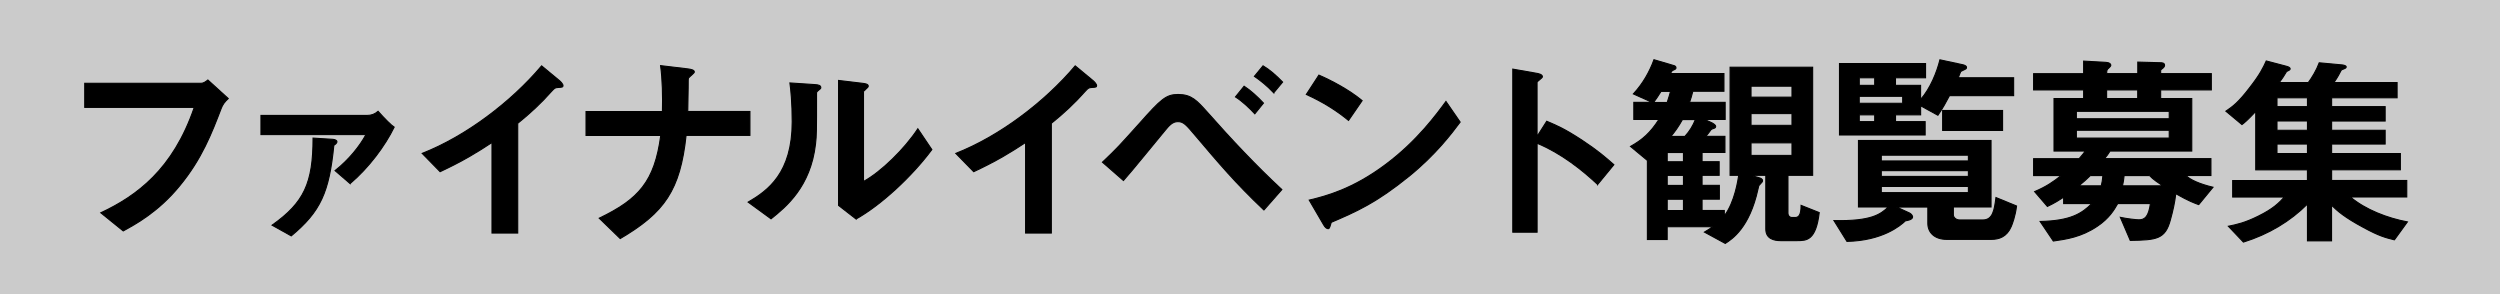
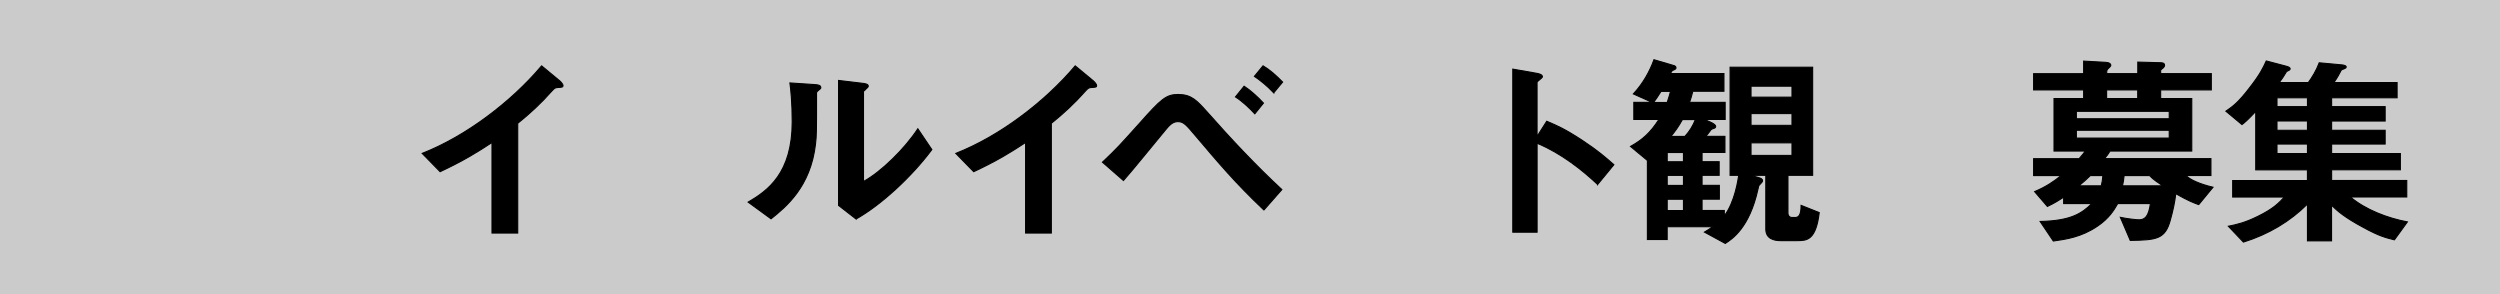
<svg xmlns="http://www.w3.org/2000/svg" id="_レイヤー_2" viewBox="0 0 680 80.04">
  <defs>
    <style>.cls-1{stroke:#000;stroke-miterlimit:10;stroke-width:.3px;}.cls-2{fill:#cbcbcb;stroke-width:0px;}</style>
  </defs>
  <g id="_レイヤー_17">
    <rect class="cls-2" width="680" height="80.04" />
-     <path class="cls-1" d="M60.12,29.61c-2.52,6.55-5.21,13.61-11.26,20.94-5.77,7.06-11.98,10.42-15.34,12.26l-6.1-4.93c9.69-4.54,19.66-11.76,25.42-28.67h-29.79v-6.55h31.64c.67,0,1.29-.45,1.85-.9l5.54,5.04c-1.01.95-1.51,1.62-1.96,2.8Z" />
-     <path class="cls-1" d="M95.23,49.94l-4.09-3.53c3.75-2.97,6.72-6.66,8.4-9.8h-28.56v-5.21h28.84c1.18,0,2.13-.34,3.02-1.12,1.74,1.96,3.64,3.86,4.37,4.31-2.46,5.04-6.89,11.03-11.98,15.34ZM90.81,39.52c-1.29,12.77-3.58,17.98-11.59,24.64l-5.21-2.91c8.68-6.16,11.14-11.37,11.14-23.69l5.43.34c.56.06,1.06.28,1.06.62,0,.45-.45.73-.84,1.01Z" />
    <path class="cls-1" d="M151.8,23.79c-.84.06-.95.17-1.74,1.01-2.8,3.19-5.94,6.1-9.24,8.74v29.85h-7v-24.64c-3.81,2.52-7.56,4.87-14.11,7.95l-4.87-4.98c11.7-4.59,24.02-13.78,32.48-23.8l4.87,4.03c.22.17.95.9.95,1.34,0,.39-.22.45-1.34.5Z" />
-     <path class="cls-1" d="M186.62,36.83c-1.62,14.9-5.82,20.94-17.92,28.06l-5.71-5.54c10.7-5.15,15.06-9.91,16.74-22.51h-20.33v-6.5h20.78c.11-4.09,0-8.85-.5-12.49l7.5.9c.78.11,1.68.28,1.68.84,0,.28-1.34,1.29-1.57,1.62-.11.17-.11.45-.11,2.74,0,.11-.06,3.47-.11,6.38h16.91v6.5h-17.36Z" />
    <path class="cls-1" d="M222.49,24.68c-.39.34-.39.45-.39.73,0,10.47,0,11.31-.28,13.78-1.34,11.59-8.01,17.08-12.1,20.33l-6.22-4.54c5.38-3.14,11.98-7.9,11.98-21.84,0-5.21-.39-8.9-.62-10.58l6.78.45c1.01.06,1.62.22,1.62.84,0,.22-.11.28-.78.84ZM232.85,59.57l-4.76-3.7V21.88l6.5.78c.5.06,1.57.17,1.57.73,0,.22-.11.39-.62.84,0,.06-.67.62-.67.67v24.47c4.82-2.63,11.2-8.9,14.78-14.34l3.81,5.66c-5.49,7.39-13.89,15.12-20.61,18.87Z" />
    <path class="cls-1" d="M296.94,23.79c-.84.06-.95.17-1.74,1.01-2.8,3.19-5.94,6.1-9.24,8.74v29.85h-7v-24.64c-3.81,2.52-7.56,4.87-14.11,7.95l-4.87-4.98c11.7-4.59,24.02-13.78,32.48-23.8l4.87,4.03c.22.17.95.9.95,1.34,0,.39-.22.45-1.34.5Z" />
    <path class="cls-1" d="M343.77,57.11c-7.84-7.45-12.15-12.6-18.48-20.05-2.69-3.19-3.36-3.98-4.93-3.98-1.46,0-2.41,1.12-3.47,2.41-1.62,1.9-9.41,11.54-11.31,13.61l-5.71-4.98c4.03-3.81,4.65-4.54,10.14-10.64,5.77-6.5,7.17-7.78,10.42-7.78,3.64,0,5.1,1.62,8.01,4.87,6.44,7.28,13.1,14.39,20.22,21l-4.87,5.54ZM341.31,30.95c-1.46-1.57-3.47-3.47-5.26-4.59l2.35-2.91c1.74,1.12,3.7,2.91,5.26,4.59l-2.35,2.91ZM346.46,25.24c-1.85-1.96-3.86-3.53-5.26-4.48l2.35-2.86c1.79,1.06,3.58,2.63,5.32,4.42l-2.41,2.91Z" />
-     <path class="cls-1" d="M366.8,32.75c-3.19-2.63-7-5.04-11.48-7.06l3.42-5.26c3.7,1.62,8.23,4.03,11.76,6.94l-3.7,5.38ZM383.21,47.98c-8.85,7.17-14.17,9.52-21.11,12.49-.28.78-.39,1.74-.84,1.74-.34,0-.84-.34-1.23-1.06l-3.92-6.72c4.48-1.06,11.82-2.97,20.78-9.69,8.57-6.38,13.94-13.78,16.41-17.14l3.86,5.6c-2.18,2.91-6.55,8.79-13.94,14.78Z" />
    <path class="cls-1" d="M434.55,50.16c-4.14-3.86-9.74-8.4-16.46-11.2v24.19h-6.61V18.8l6.72,1.18c.17.06,1.34.22,1.34.9,0,.34-1.46,1.23-1.46,1.51v14.73l2.63-4.14c2.86,1.23,4.7,1.96,9.52,5.1,4.42,2.91,6.5,4.76,8.74,6.72l-4.42,5.38Z" />
    <path class="cls-1" d="M488.93,65.45h-4.65c-1.74,0-3.98-.5-3.98-3.14v-14.62h-4.09l2.3.67c.34.11.9.28.9.78,0,.28-.06.34-.9,1.23-.17.17-.11.17-.34,1.06-2.3,10.53-7.06,13.61-8.9,14.78l-5.66-3.08c1.12-.67,1.68-1.01,2.24-1.46h-12.38v3.47h-5.38v-21.5l-4.59-3.81c3.3-1.85,5.38-3.7,7.73-7.34h-6.83v-4.65h4.98l-5.1-2.3c2.58-2.8,4.37-5.94,5.6-9.3l5.32,1.57c.28.06.67.22.67.62,0,.28-.17.39-.56.56-.5.22-.67.34-.9,1.01h14.5v4.82h-8.46c-.39,1.51-.5,1.85-.9,3.02h9.69v4.65h-5.6l2.18,1.01c.28.17.84.5.84.9,0,.34-.28.45-.62.56-.56.17-.67.28-.95.73-.28.39-.84,1.12-1.12,1.4h5.21v4.37h-6.22v2.52h4.65v3.7h-4.65v2.74h4.7v3.75h-4.7v3.08h6.05v1.46c2.86-3.7,3.75-9.91,3.92-11.03h-2.35v-29.4h22.46v29.4h-6.72v10.25c0,.78.5,1.23,1.12,1.23h.78c.84,0,1.68-.34,1.68-3.3l4.93,1.96c-.9,7.62-3.47,7.62-5.94,7.62ZM451.8,24.85c-.67,1.06-1.23,1.96-2.02,3.02h3.7c.56-1.68.78-2.52.9-3.02h-2.58ZM457.9,41.48h-4.42v2.52h4.42v-2.52ZM457.9,47.7h-4.42v2.74h4.42v-2.74ZM457.9,54.19h-4.42v3.08h4.42v-3.08ZM457.62,32.52c-1.12,2.02-2.07,3.3-3.14,4.59h3.81c1.34-1.46,2.18-2.91,2.86-4.59h-3.53ZM487.42,23.45h-11.14v2.97h11.14v-2.97ZM487.42,30.9h-11.14v3.19h11.14v-3.19ZM487.42,38.85h-11.14v3.42h11.14v-3.42Z" />
-     <path class="cls-1" d="M547.05,61.64c-1.23,2.8-3.3,3.47-5.43,3.47h-12.1c-3.36,0-5.15-1.9-5.15-4.37v-4.42h-8.51l3.53,1.62c.45.22.84.73.84,1.06,0,.78-1.57,1.01-1.96,1.06-1.4,1.34-6.22,5.38-15.9,5.6l-3.53-5.66c10.25.22,12.71-1.74,14.78-3.7h-8.12v-18.09h36.06v18.09h-10.25v2.13c0,.67.67,1.4,1.74,1.4h6.27c2.74,0,3.14-2.69,3.58-6.1l5.6,2.3c-.34,2.8-1.18,4.98-1.46,5.6ZM530.25,26.03c-.95,1.79-1.79,3.36-3.14,5.32l-4.7-2.58v2.46h-6.83v1.85h8.06v3.64h-23.3v-19.43h23.41v3.86h-8.18v2.07h6.83v3.86c2.69-3.08,4.42-7.45,5.26-10.81l6.22,1.34c.22.06,1.01.22,1.01.73,0,.11-.06.28-.11.34-.17.17-1.29.62-1.46.78-.06.06-.56,1.4-.67,1.68h15.06v4.87h-17.47ZM509.92,21.15h-4.2v2.07h4.2v-2.07ZM517.53,26.19h-11.82v1.9h11.82v-1.9ZM509.92,31.23h-4.2v1.85h4.2v-1.85ZM535.4,42.21h-23.69v1.57h23.69v-1.57ZM535.4,46.41h-23.69v1.57h23.69v-1.57ZM535.4,50.72h-23.69v1.68h23.69v-1.68ZM528.4,35.49v-5.43h16.3v5.43h-16.3Z" />
    <path class="cls-1" d="M598.03,55.65c-1.06-.39-2.58-.9-6.22-2.97-.28,2.46-.78,4.65-1.46,7.11-1.4,5.26-3.75,5.49-10.92,5.6l-2.69-6.27c1.85.39,4.31.67,5.04.67,1.62,0,2.63-.84,3.14-4.42h-8.9c-1.01,1.74-2.3,3.98-5.54,6.16-4.37,2.97-8.51,3.53-11.98,4.03l-3.58-5.32c8.23-.17,11.31-2.13,14.06-4.87h-7.67v-1.74c-1.12.73-2.41,1.57-4.42,2.52l-3.47-4.03c3.14-1.34,5.04-2.63,7.22-4.37h-7.5v-4.59h12.38c1.01-1.18,1.12-1.29,1.68-2.07h-8.51v-14.28h8.06v-2.35h-13.61v-4.42h13.61v-3.42l6.05.34c1.01.06,1.34.45,1.34.78,0,.22-.28.5-.45.67-.67.56-.67.73-.67,1.62h8.46v-3.14l6.16.17c.45,0,1.12.06,1.12.67,0,.22-.06.5-.56.9-.45.28-.5.45-.5.62v.78h13.78v4.42h-13.78v2.35h8.46v14.28h-22.23c-.56.9-.84,1.29-1.51,2.07h28.95v4.59h-6.78c1.06,1.12,3.64,2.3,7.34,3.19l-3.86,4.7ZM590.03,30.28h-25.26v2.02h25.26v-2.02ZM590.03,35.43h-25.26v2.13h25.26v-2.13ZM568.58,47.75c-1.06,1.01-1.74,1.68-3.14,2.8h6.1c.22-.9.34-1.51.45-2.8h-3.42ZM581.46,24.46h-8.46v2.35h8.46v-2.35ZM584.65,47.75h-6.89c-.11,1.18-.22,1.79-.45,2.8h10.98c-1.01-.67-2.69-1.79-3.64-2.8Z" />
    <path class="cls-1" d="M651.26,65.23c-2.46-.62-4.09-1.01-8.4-3.36-5.21-2.8-7.06-4.48-8.68-6.05v9.69h-6.55v-10.02c-4.7,4.7-10.58,8.23-17.42,10.36l-4.09-4.31c2.18-.45,4.42-.9,8.12-2.74,4.2-2.07,5.66-3.64,7.11-5.21h-14.06v-4.48h20.33v-2.91h-14.06v-15.9c-2.3,2.46-3.08,3.08-3.75,3.58l-4.37-3.64c1.79-1.23,3.3-2.24,6.5-6.44,2.8-3.58,3.64-5.38,4.48-7.22l5.32,1.4c.95.22,1.18.5,1.18.73,0,.28-.28.39-.5.5-.5.22-.56.34-.67.56-.45.78-.9,1.46-1.79,2.69h7.9c.95-1.29,2.18-3.25,2.97-5.38l6.05.56c.17,0,1.29.11,1.29.56,0,.28-.28.39-.67.56-.56.17-.67.28-.78.5-.28.56-.9,1.79-1.9,3.19h17.19v4.14h-17.81v2.41h14.56v3.92h-14.56v2.52h14.56v3.75h-14.56v2.58h18.7v4.42h-18.7v2.91h20.44v4.48h-15.34c4.09,3.47,10.14,5.77,15.51,6.78l-3.53,4.87ZM627.63,26.59h-8.29v2.41h8.29v-2.41ZM627.63,32.91h-8.29v2.52h8.29v-2.52ZM627.63,39.19h-8.29v2.58h8.29v-2.58Z" />
  </g>
</svg>